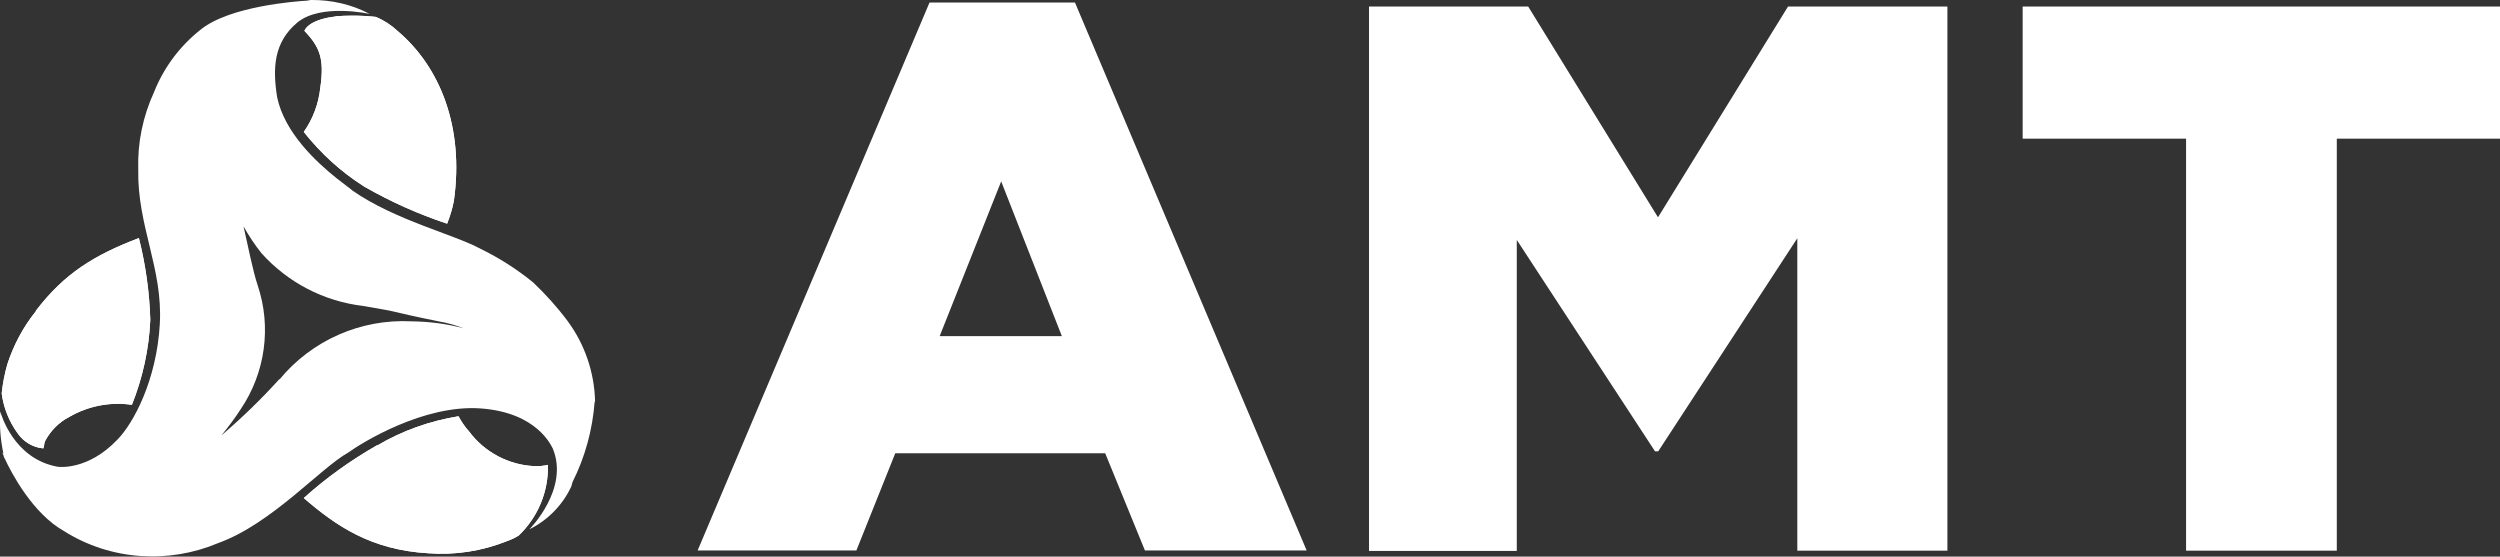
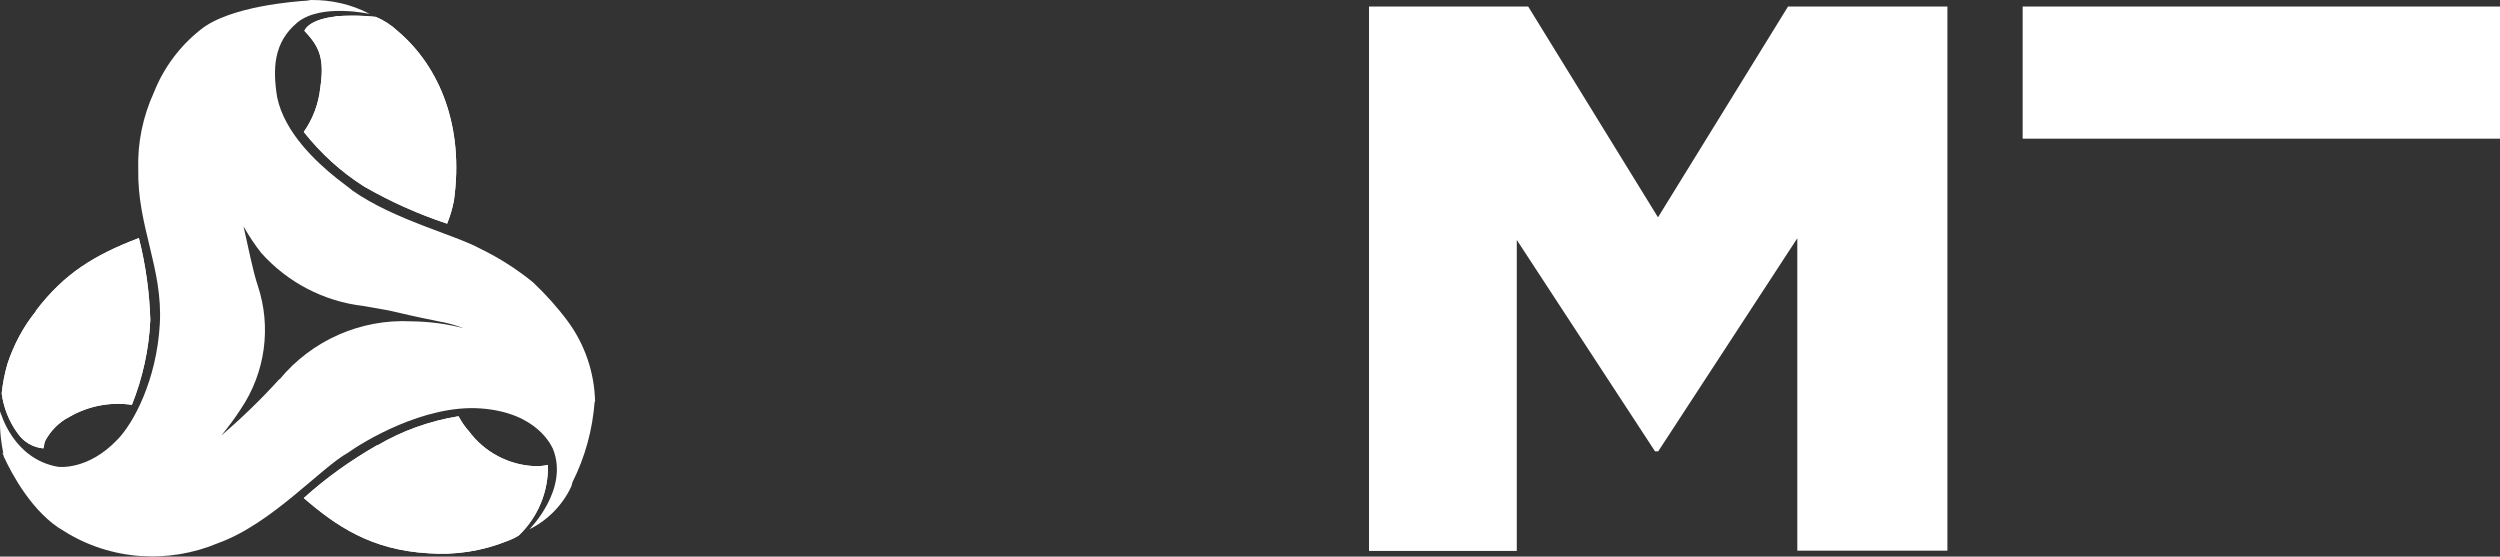
<svg xmlns="http://www.w3.org/2000/svg" id="Layer_1" data-name="Layer 1" width="118.26" height="26.33" viewBox="0 0 118.26 26.33">
  <rect x="0" y="0" width="118.26" height="26.33" fill="#333333" stroke="none" />
-   <path id="Path_1225" data-name="Path 1225" d="m50.23,15.9l-2.87-7.32-2.91,7.32h5.78ZM43.97.12h6.88l10.96,25.92h-7.65l-1.88-4.6h-9.93l-1.84,4.6h-7.51L43.97.12Z" style="fill: #fff;" />
  <path id="Path_1226" data-name="Path 1226" d="m64.75.31h7.54l6.14,9.97L84.58.31h7.54v25.74h-7.1v-14.78l-6.58,10.08h-.15l-6.54-10v14.71h-6.99V.31Z" style="fill: #fff;" />
-   <path id="Path_1227" data-name="Path 1227" d="m103.4,6.56h-7.72V.31h22.58v6.25h-7.72v19.49h-7.13V6.56Z" style="fill: #fff;" />
+   <path id="Path_1227" data-name="Path 1227" d="m103.4,6.56h-7.72V.31h22.58v6.25h-7.72v19.49V6.56Z" style="fill: #fff;" />
  <g id="Group_1047" data-name="Group 1047">
    <path id="Path_1228" data-name="Path 1228" d="m17.84,21.06c-1.24.71-2.41,1.54-3.47,2.5,1.53,1.32,3.18,2.45,5.87,2.61,1.28.1,2.57-.1,3.76-.58.19-.07.37-.15.54-.26.91-.87,1.41-2.08,1.38-3.34-.21.05-.43.07-.65.06-1.22-.06-2.35-.66-3.08-1.64-.2-.22-.36-.46-.5-.72-1.35.22-2.66.68-3.84,1.38" style="fill: #fff;" />
    <path d="m17.84,21.06c-1.24.71-2.41,1.54-3.47,2.5,1.53,1.32,3.18,2.45,5.87,2.61,1.28.1,2.57-.1,3.76-.58.19-.07.37-.15.54-.26.91-.87,1.41-2.08,1.38-3.34-.21.05-.43.07-.65.06-1.22-.06-2.35-.66-3.08-1.64-.2-.22-.36-.46-.5-.72-1.35.22-2.66.68-3.84,1.38" style="fill: #fff;" />
  </g>
  <g id="Group_1049" data-name="Group 1049">
    <path id="Path_1230" data-name="Path 1230" d="m1.7,14.72c-.6.74-1.05,1.59-1.35,2.5-.13.45-.22.92-.27,1.39.09.68.35,1.33.75,1.88.28.41.73.68,1.22.72.05-.1.02-.21.09-.36.26-.48.65-.88,1.14-1.13.9-.52,1.94-.72,2.96-.57.51-1.28.81-2.64.87-4.02-.04-1.31-.22-2.6-.54-3.87-2.09.8-3.52,1.66-4.88,3.45" style="fill: #fff;" />
    <path d="m1.7,14.72c-.6.74-1.05,1.59-1.35,2.5-.13.45-.22.92-.27,1.39.09.68.35,1.33.75,1.88.28.41.73.68,1.22.72.05-.1.02-.21.09-.36.26-.48.65-.88,1.14-1.13.9-.52,1.94-.72,2.96-.57.51-1.28.81-2.64.87-4.02-.04-1.31-.22-2.6-.54-3.87-2.09.8-3.52,1.66-4.88,3.45" style="fill: #fff;" />
  </g>
  <g id="Group_1051" data-name="Group 1051">
    <path id="Path_1232" data-name="Path 1232" d="m15.88.78c-1.33.15-1.48.68-1.48.68.74.77.95,1.34.75,2.7-.08.75-.35,1.47-.78,2.08.8,1.01,1.76,1.89,2.85,2.58,1.25.72,2.57,1.31,3.93,1.76.14-.35.25-.71.32-1.08.49-3.47-.64-6.33-2.67-8.04-.3-.28-.64-.5-1.02-.66-.36-.04-.73-.06-1.1-.06-.27,0-.54.01-.81.03" style="fill: #fff;" />
    <path d="m15.88.78c-1.33.15-1.48.68-1.48.68.74.77.95,1.34.75,2.7-.08.75-.35,1.47-.78,2.08.8,1.01,1.76,1.89,2.85,2.58,1.25.72,2.57,1.31,3.93,1.76.14-.35.25-.71.32-1.08.49-3.47-.64-6.33-2.67-8.04-.3-.28-.64-.5-1.02-.66-.36-.04-.73-.06-1.1-.06-.27,0-.54.01-.81.03" style="fill: #fff;" />
  </g>
  <polygon points="25.06 25.04 25.06 25.04 25.05 25.04 25.06 25.04" style="fill: #fff;" />
  <path d="m28.15,19h0c-.03-1.37-.48-2.7-1.29-3.8-.49-.66-1.04-1.27-1.64-1.84-.76-.62-1.59-1.15-2.47-1.58-1.26-.69-4.06-1.36-6.07-2.76-.07-.07-.36-.27-.76-.59-.95-.76-2.46-2.15-2.81-3.83-.22-1.38-.16-2.6.95-3.53,1.12-.93,3.43-.41,3.43-.41C16.64.21,15.68-.01,14.71,0c-.06,0-.11.02-.17.03-.53.03-3.69.26-5.06,1.38-.97.77-1.73,1.78-2.19,2.94-.53,1.15-.79,2.4-.75,3.67-.05,2.68,1.17,4.67,1.02,7.31-.15,2.64-1.24,4.69-2.01,5.47-1.42,1.49-2.82,1.28-2.82,1.28C.62,21.7.04,19.55.01,19.46c-.04.67.01,1.33.15,1.99-.02-.01-.03-.02-.05-.04,0,0,.03.07.07.17,0,.01,0,.03,0,.04,0,.01.02.03.03.04.32.7,1.33,2.63,2.83,3.47,1.08.68,2.32,1.08,3.59,1.17,1.26.09,2.53-.12,3.69-.61,2.53-.91,4.84-3.55,6.15-4.28.65-.47,3.57-2.28,6.26-2.09s3.35,1.78,3.42,1.9c.79,1.91-1.09,3.8-1.11,3.82.87-.43,1.58-1.15,1.99-2.04.02-.07.03-.13.05-.19.6-1.19.95-2.49,1.05-3.81Zm-14.94-1.06c-.86.95-1.77,1.83-2.74,2.66.32-.39.63-.8.92-1.25,1.16-1.72,1.46-3.88.8-5.85-.23-.69-.44-1.78-.67-2.79.25.44.53.87.85,1.27,1.24,1.38,2.94,2.27,4.79,2.49,2.03.34,1.02.21,3.58.73.41.07.81.18,1.2.33-.76-.2-1.59-.32-2.49-.33-2.39-.12-4.7.9-6.22,2.74Z" style="fill: #fff;" />
</svg>